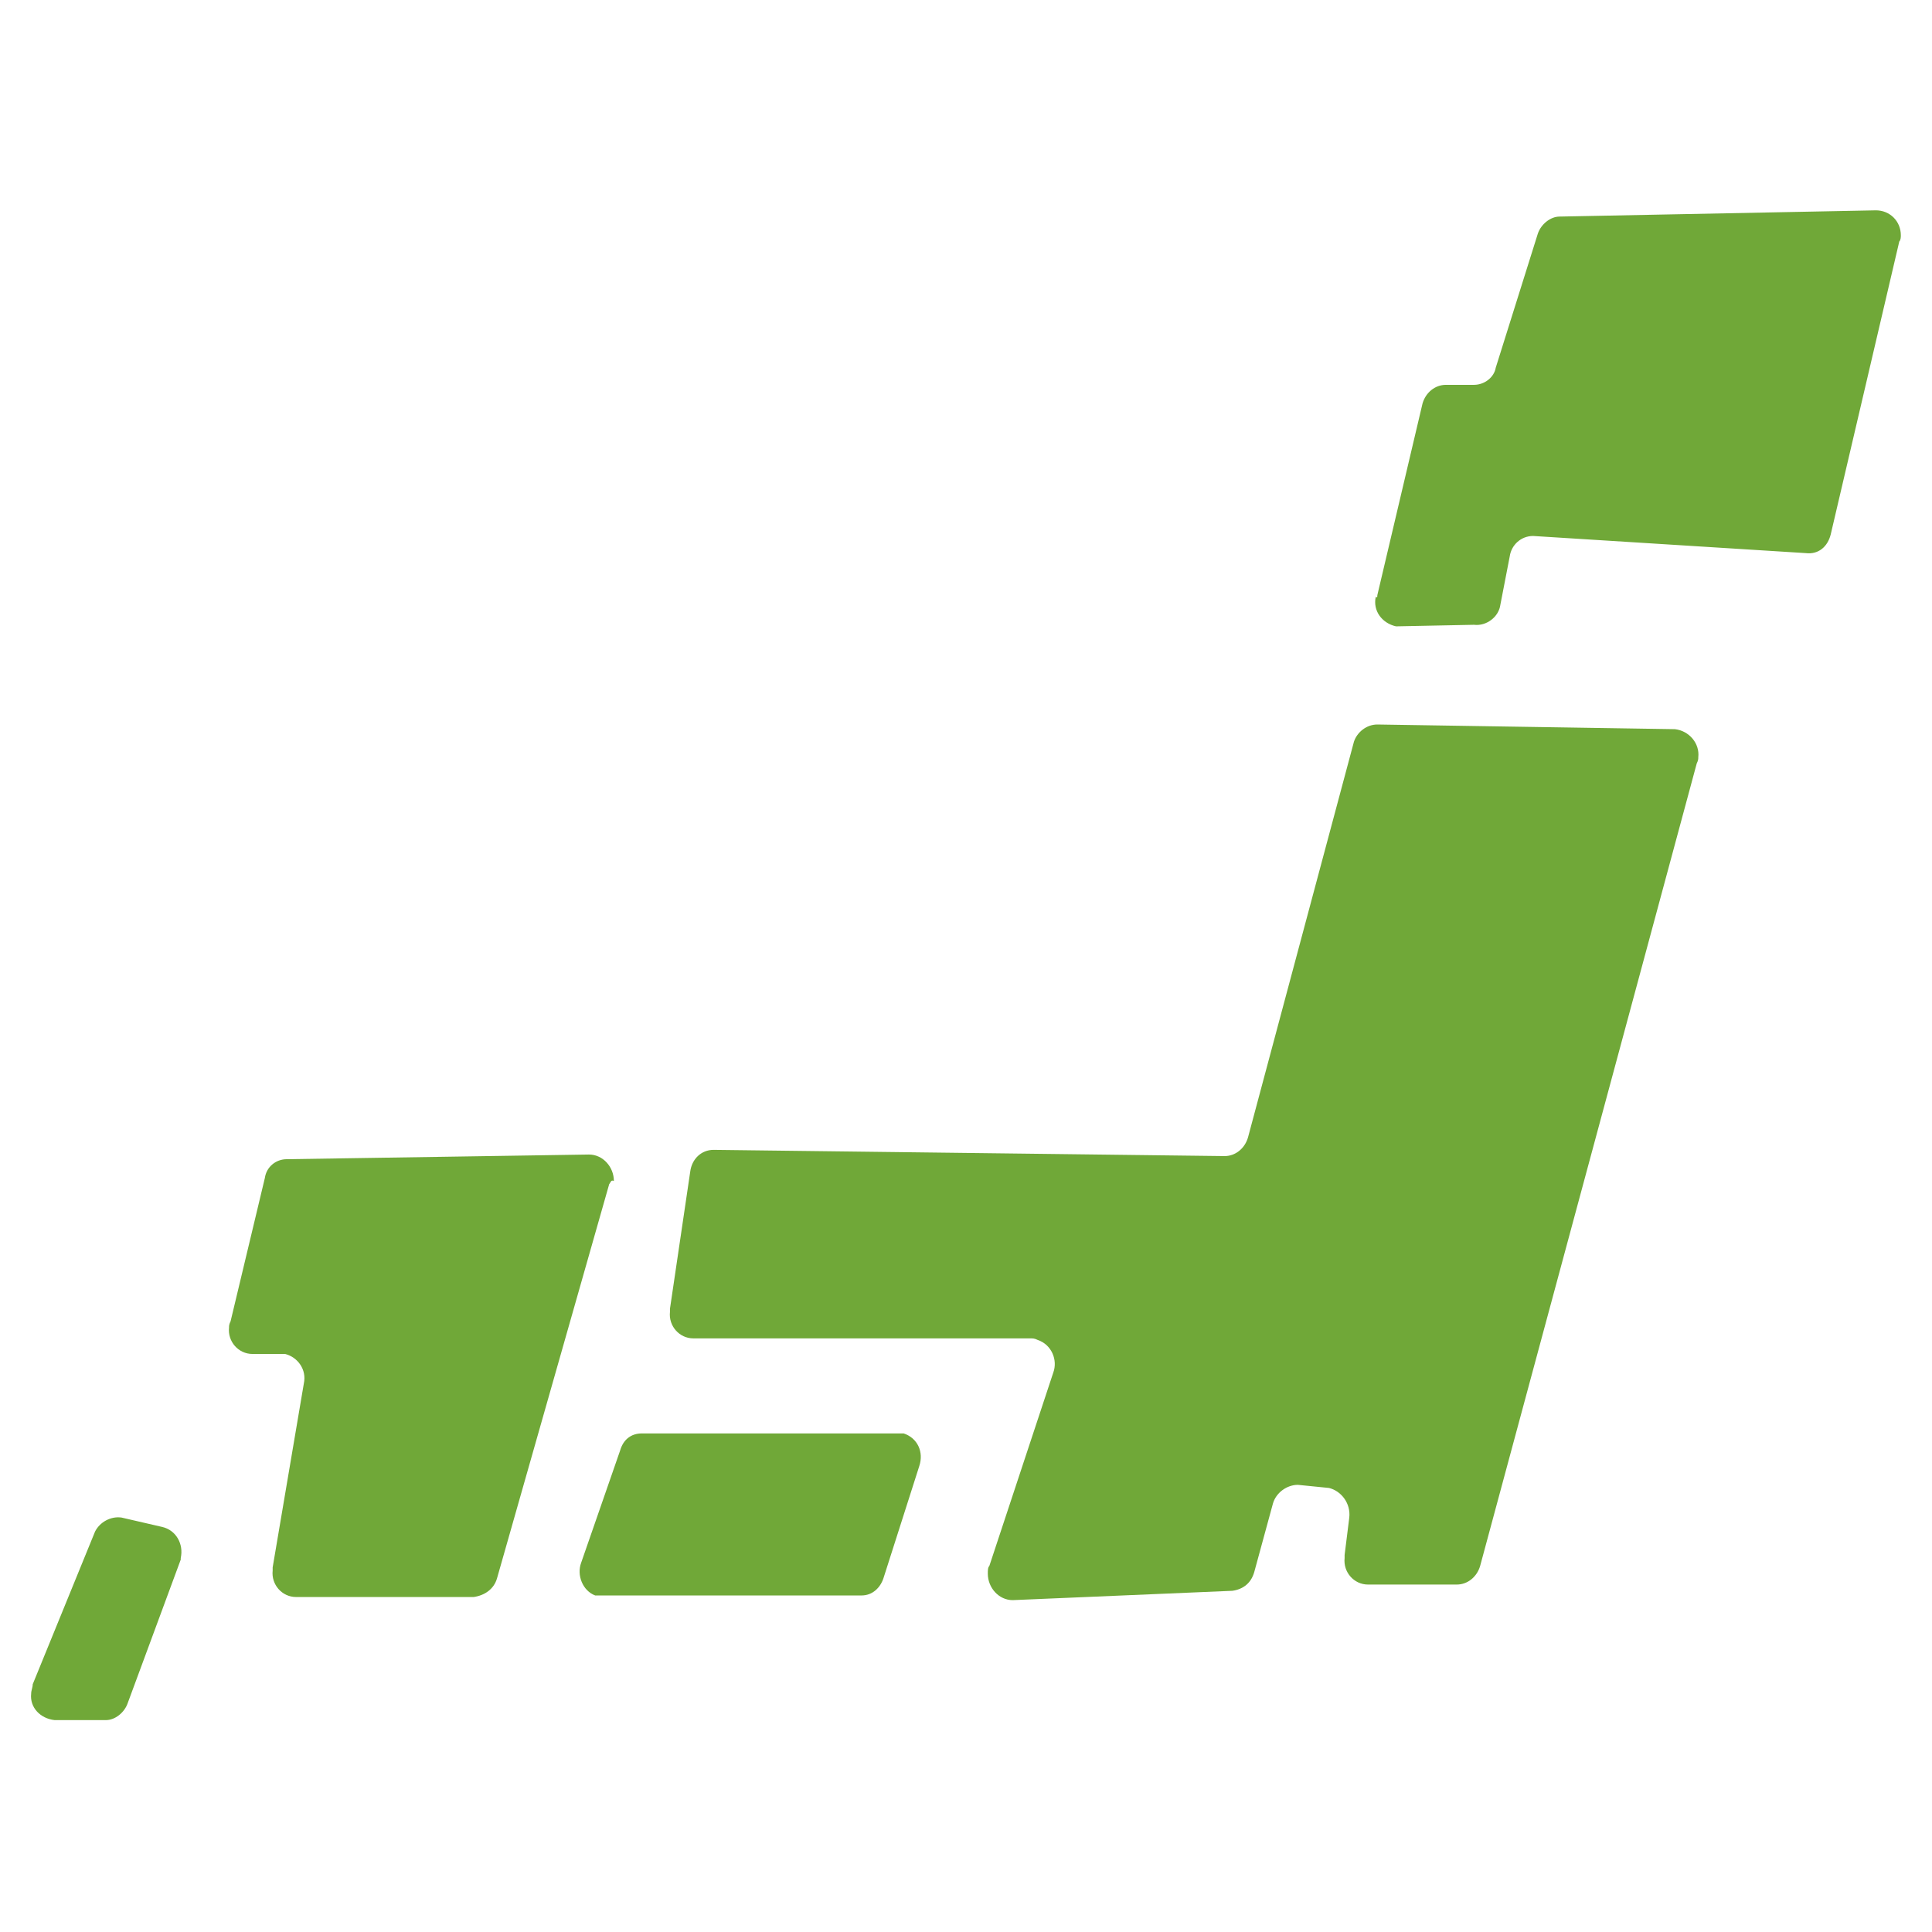
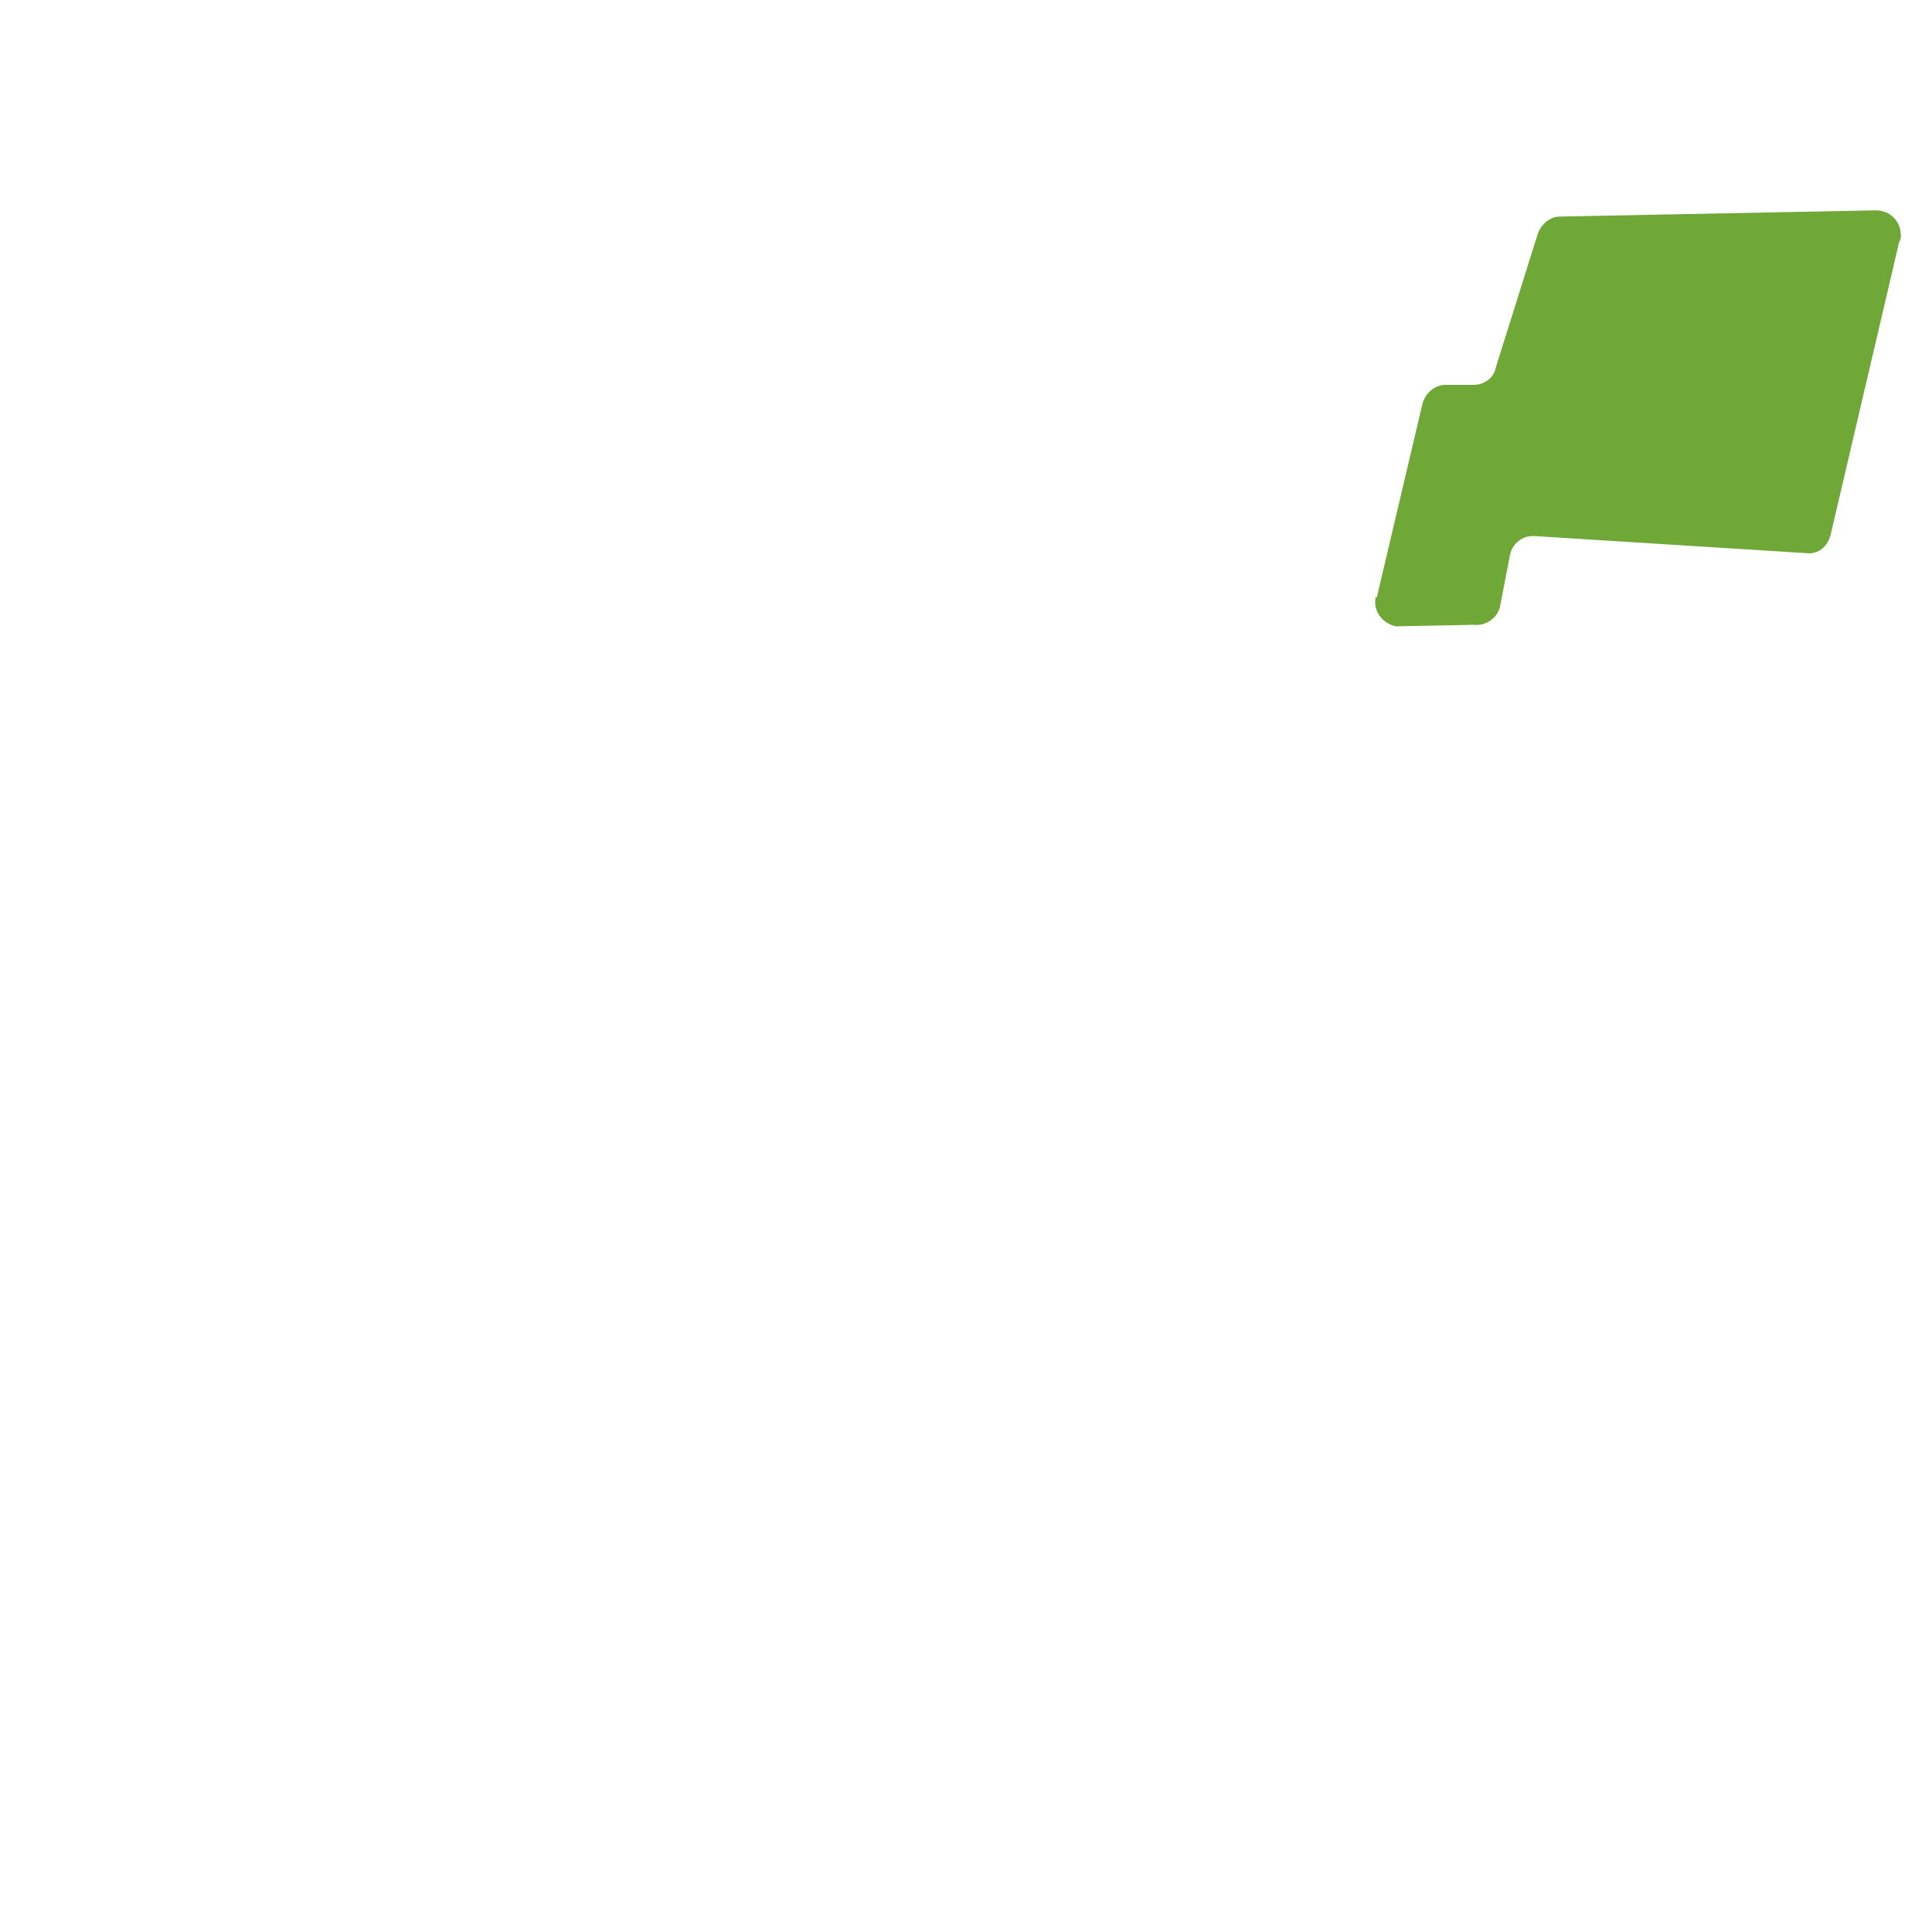
<svg xmlns="http://www.w3.org/2000/svg" version="1.1" id="レイヤー_1" x="0px" y="0px" viewBox="0 0 124 124" style="enable-background:new 0 0 124 124;" xml:space="preserve">
  <style type="text/css">
	.st0{fill:#70A838;}
</style>
  <path class="st0" d="M88.4,38.2l2.9-12.3c0.2-0.7,0.8-1.2,1.5-1.2h1.8c0.7,0,1.3-0.5,1.4-1.1l2.7-8.6c0.2-0.6,0.8-1.1,1.4-1.1  l20.3-0.4c0.9,0,1.6,0.7,1.6,1.6c0,0.1,0,0.3-0.1,0.4l-4.4,18.8c-0.2,0.8-0.8,1.3-1.6,1.2l-17.5-1.1c-0.8,0-1.4,0.6-1.5,1.3  l-0.6,3.1c-0.1,0.8-0.9,1.4-1.7,1.3l-5,0.1c-0.9-0.2-1.5-1-1.3-1.9C88.4,38.4,88.4,38.3,88.4,38.2z" />
-   <path class="st0" d="M88.4,46.5l19.1,0.3c0.9,0.1,1.6,0.9,1.5,1.8c0,0.1,0,0.2-0.1,0.4L95,100.5c-0.2,0.7-0.8,1.2-1.5,1.2h-5.7  c-0.9,0-1.6-0.8-1.5-1.7c0-0.1,0-0.1,0-0.2l0.3-2.4c0.1-0.9-0.5-1.7-1.3-1.9c0,0,0,0,0,0l-2-0.2c-0.7,0-1.4,0.5-1.6,1.2l-1.2,4.4  c-0.2,0.7-0.7,1.1-1.4,1.2L65,102.7c-0.9,0-1.6-0.8-1.6-1.7c0-0.2,0-0.4,0.1-0.5l4.1-12.4c0.3-0.8-0.1-1.8-1-2.1  c-0.2-0.1-0.3-0.1-0.5-0.1H44.5c-0.9,0-1.6-0.8-1.5-1.7c0-0.1,0-0.2,0-0.2l1.3-8.8c0.1-0.8,0.7-1.4,1.5-1.4l32.8,0.4  c0.7,0,1.3-0.5,1.5-1.2l6.8-25.4C87.1,47,87.7,46.5,88.4,46.5z" />
-   <path class="st0" d="M39.1,76l-7.2,25.3c-0.2,0.7-0.8,1.1-1.5,1.2H19c-0.9,0-1.6-0.8-1.5-1.7c0-0.1,0-0.2,0-0.2l2-11.8  c0.2-0.9-0.4-1.7-1.2-1.9c-0.1,0-0.2,0-0.2,0h-1.9c-0.9,0-1.6-0.8-1.5-1.7c0-0.1,0-0.2,0.1-0.4l2.2-9.2c0.1-0.7,0.7-1.2,1.4-1.2  l19.4-0.3c0.9,0,1.6,0.8,1.6,1.7C39.2,75.7,39.2,75.9,39.1,76z" />
-   <path class="st0" d="M7.8,97.4l2.6,0.6c0.9,0.2,1.4,1.1,1.2,2c0,0,0,0.1,0,0.1l-3.4,9.2c-0.2,0.6-0.8,1.1-1.4,1.1H3.5  c-0.9-0.1-1.6-0.8-1.5-1.7c0-0.2,0.1-0.4,0.1-0.6l4-9.8C6.4,97.7,7.1,97.3,7.8,97.4z" />
-   <path class="st0" d="M40.1,92" />
-   <path class="st0" d="M38.6,102.4h16.7c0.7,0,1.2-0.5,1.4-1.1l2.3-7.2c0.3-0.9-0.1-1.8-1-2.1C58,92,57.8,92,57.7,92H41.2  c-0.7,0-1.2,0.4-1.4,1.1l-2.5,7.2c-0.3,0.8,0.1,1.8,0.9,2.1C38.3,102.4,38.5,102.4,38.6,102.4z" />
</svg>